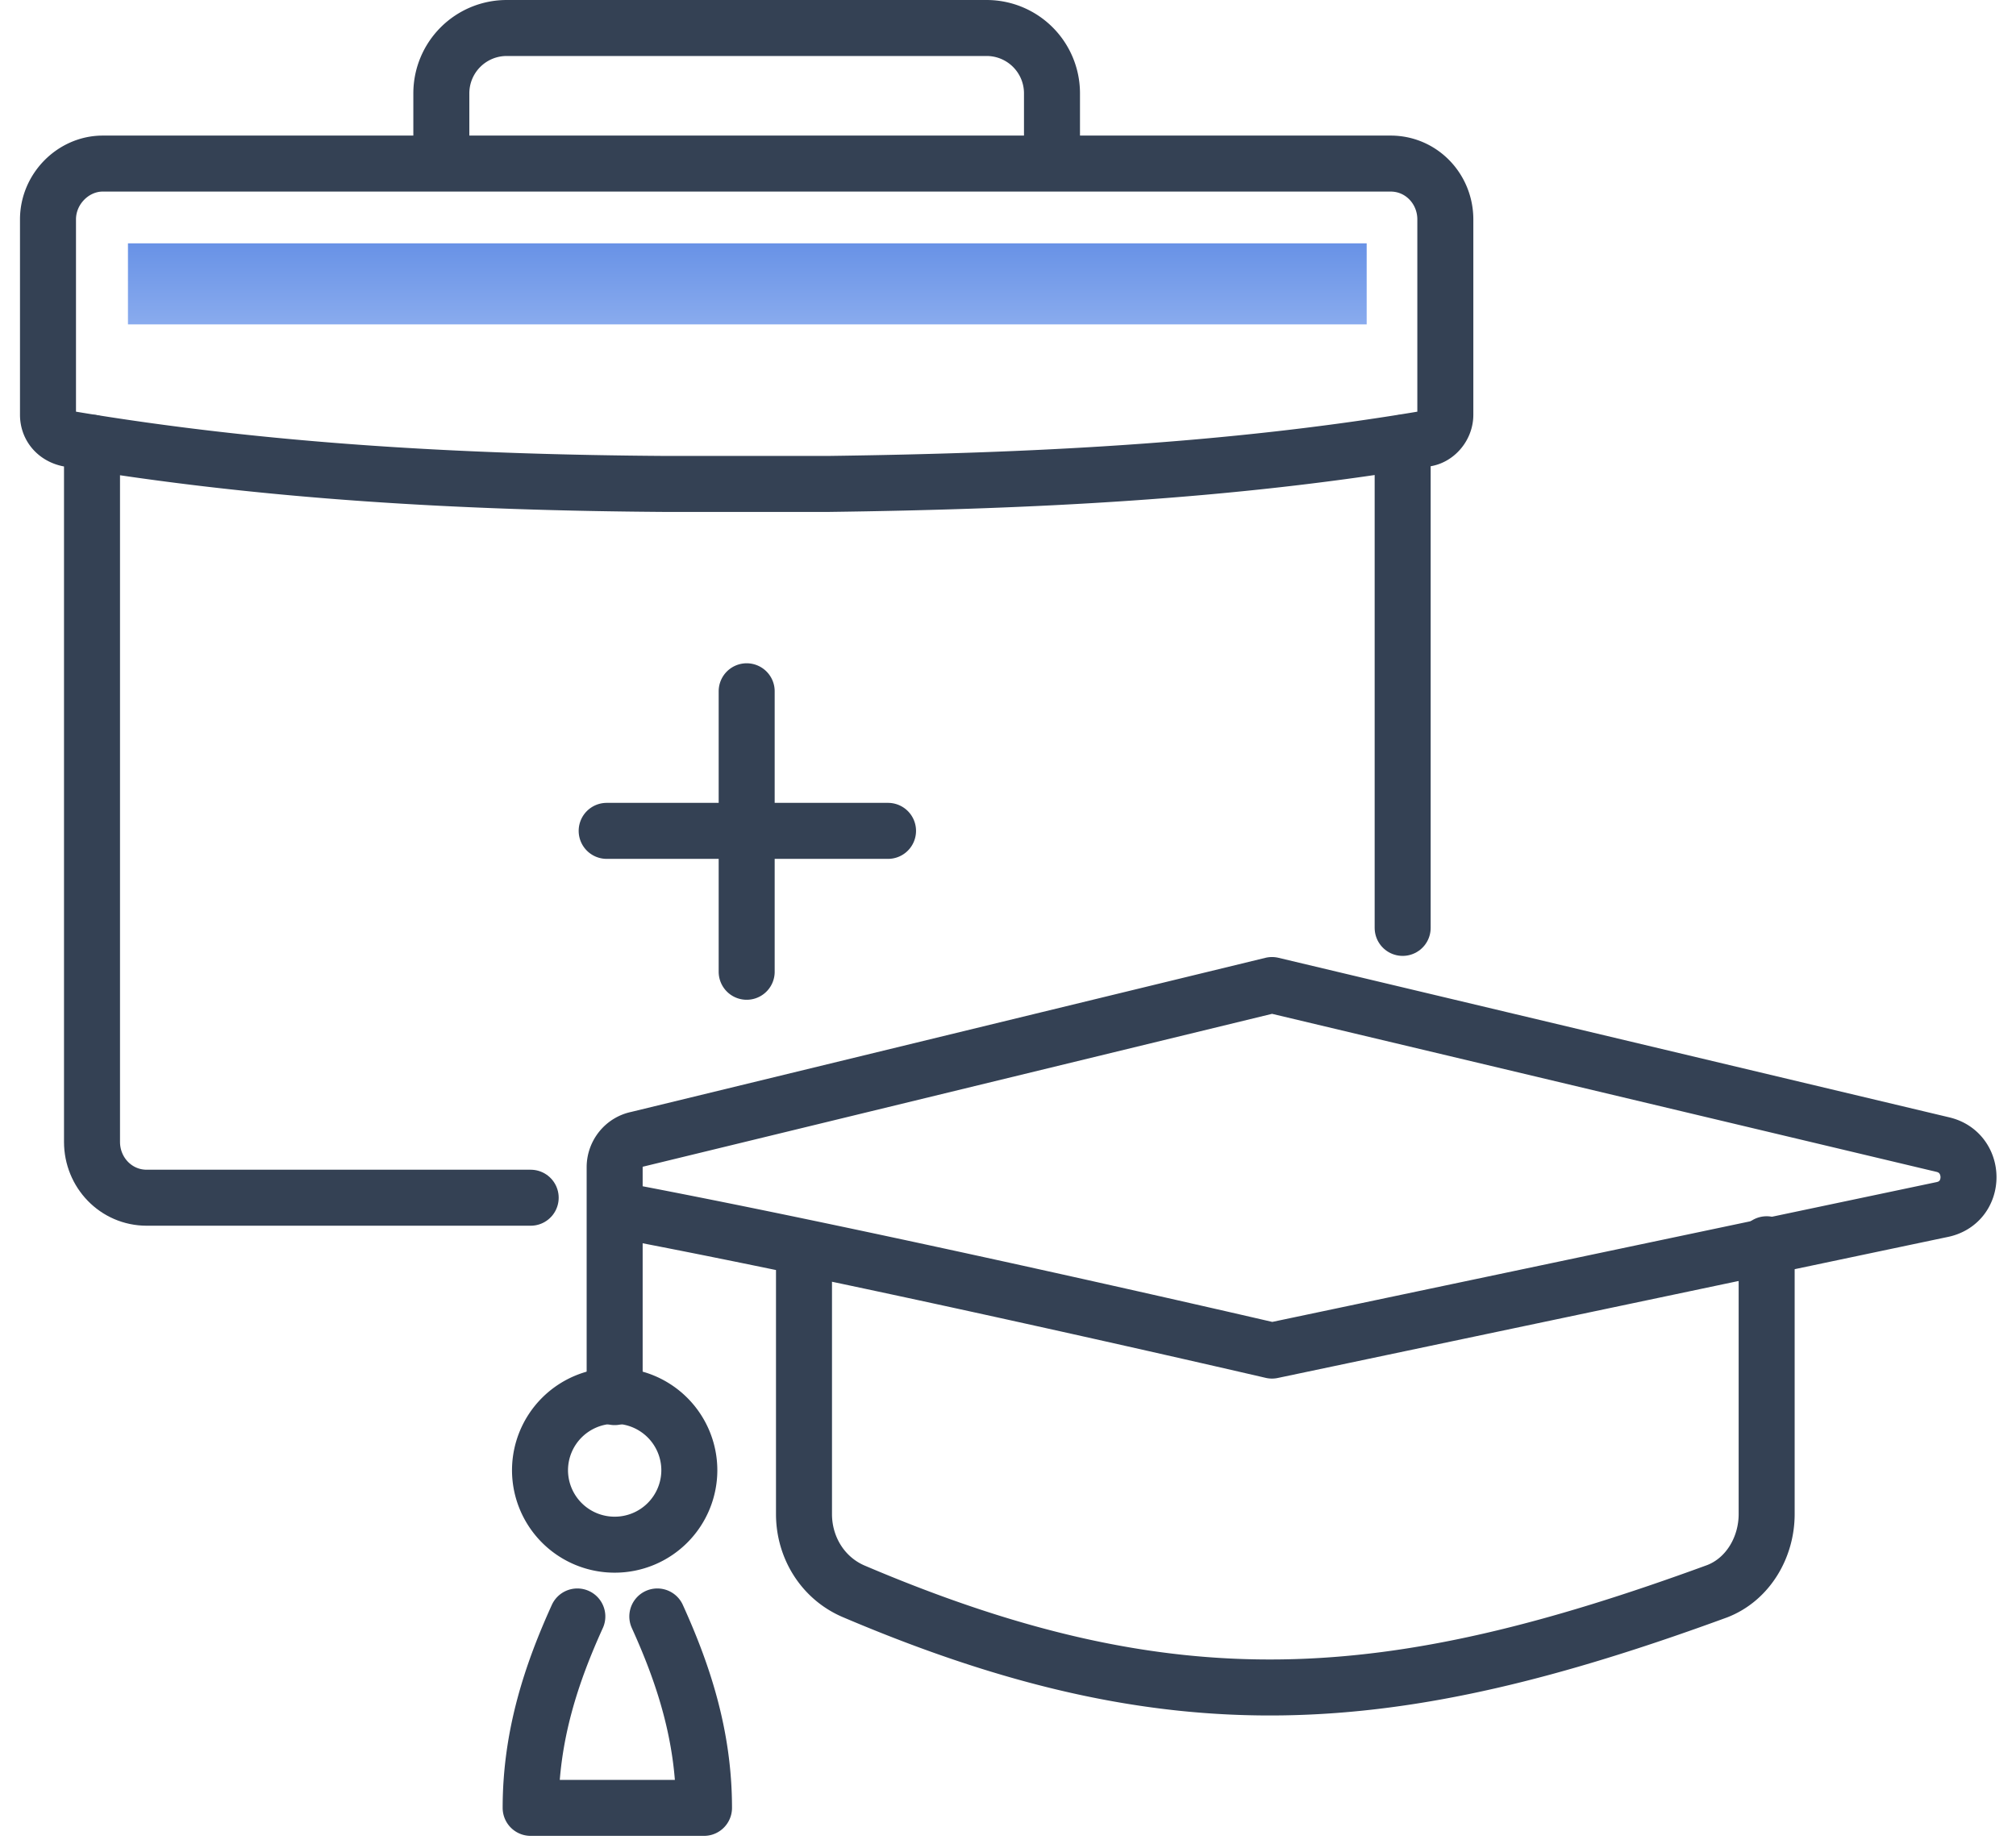
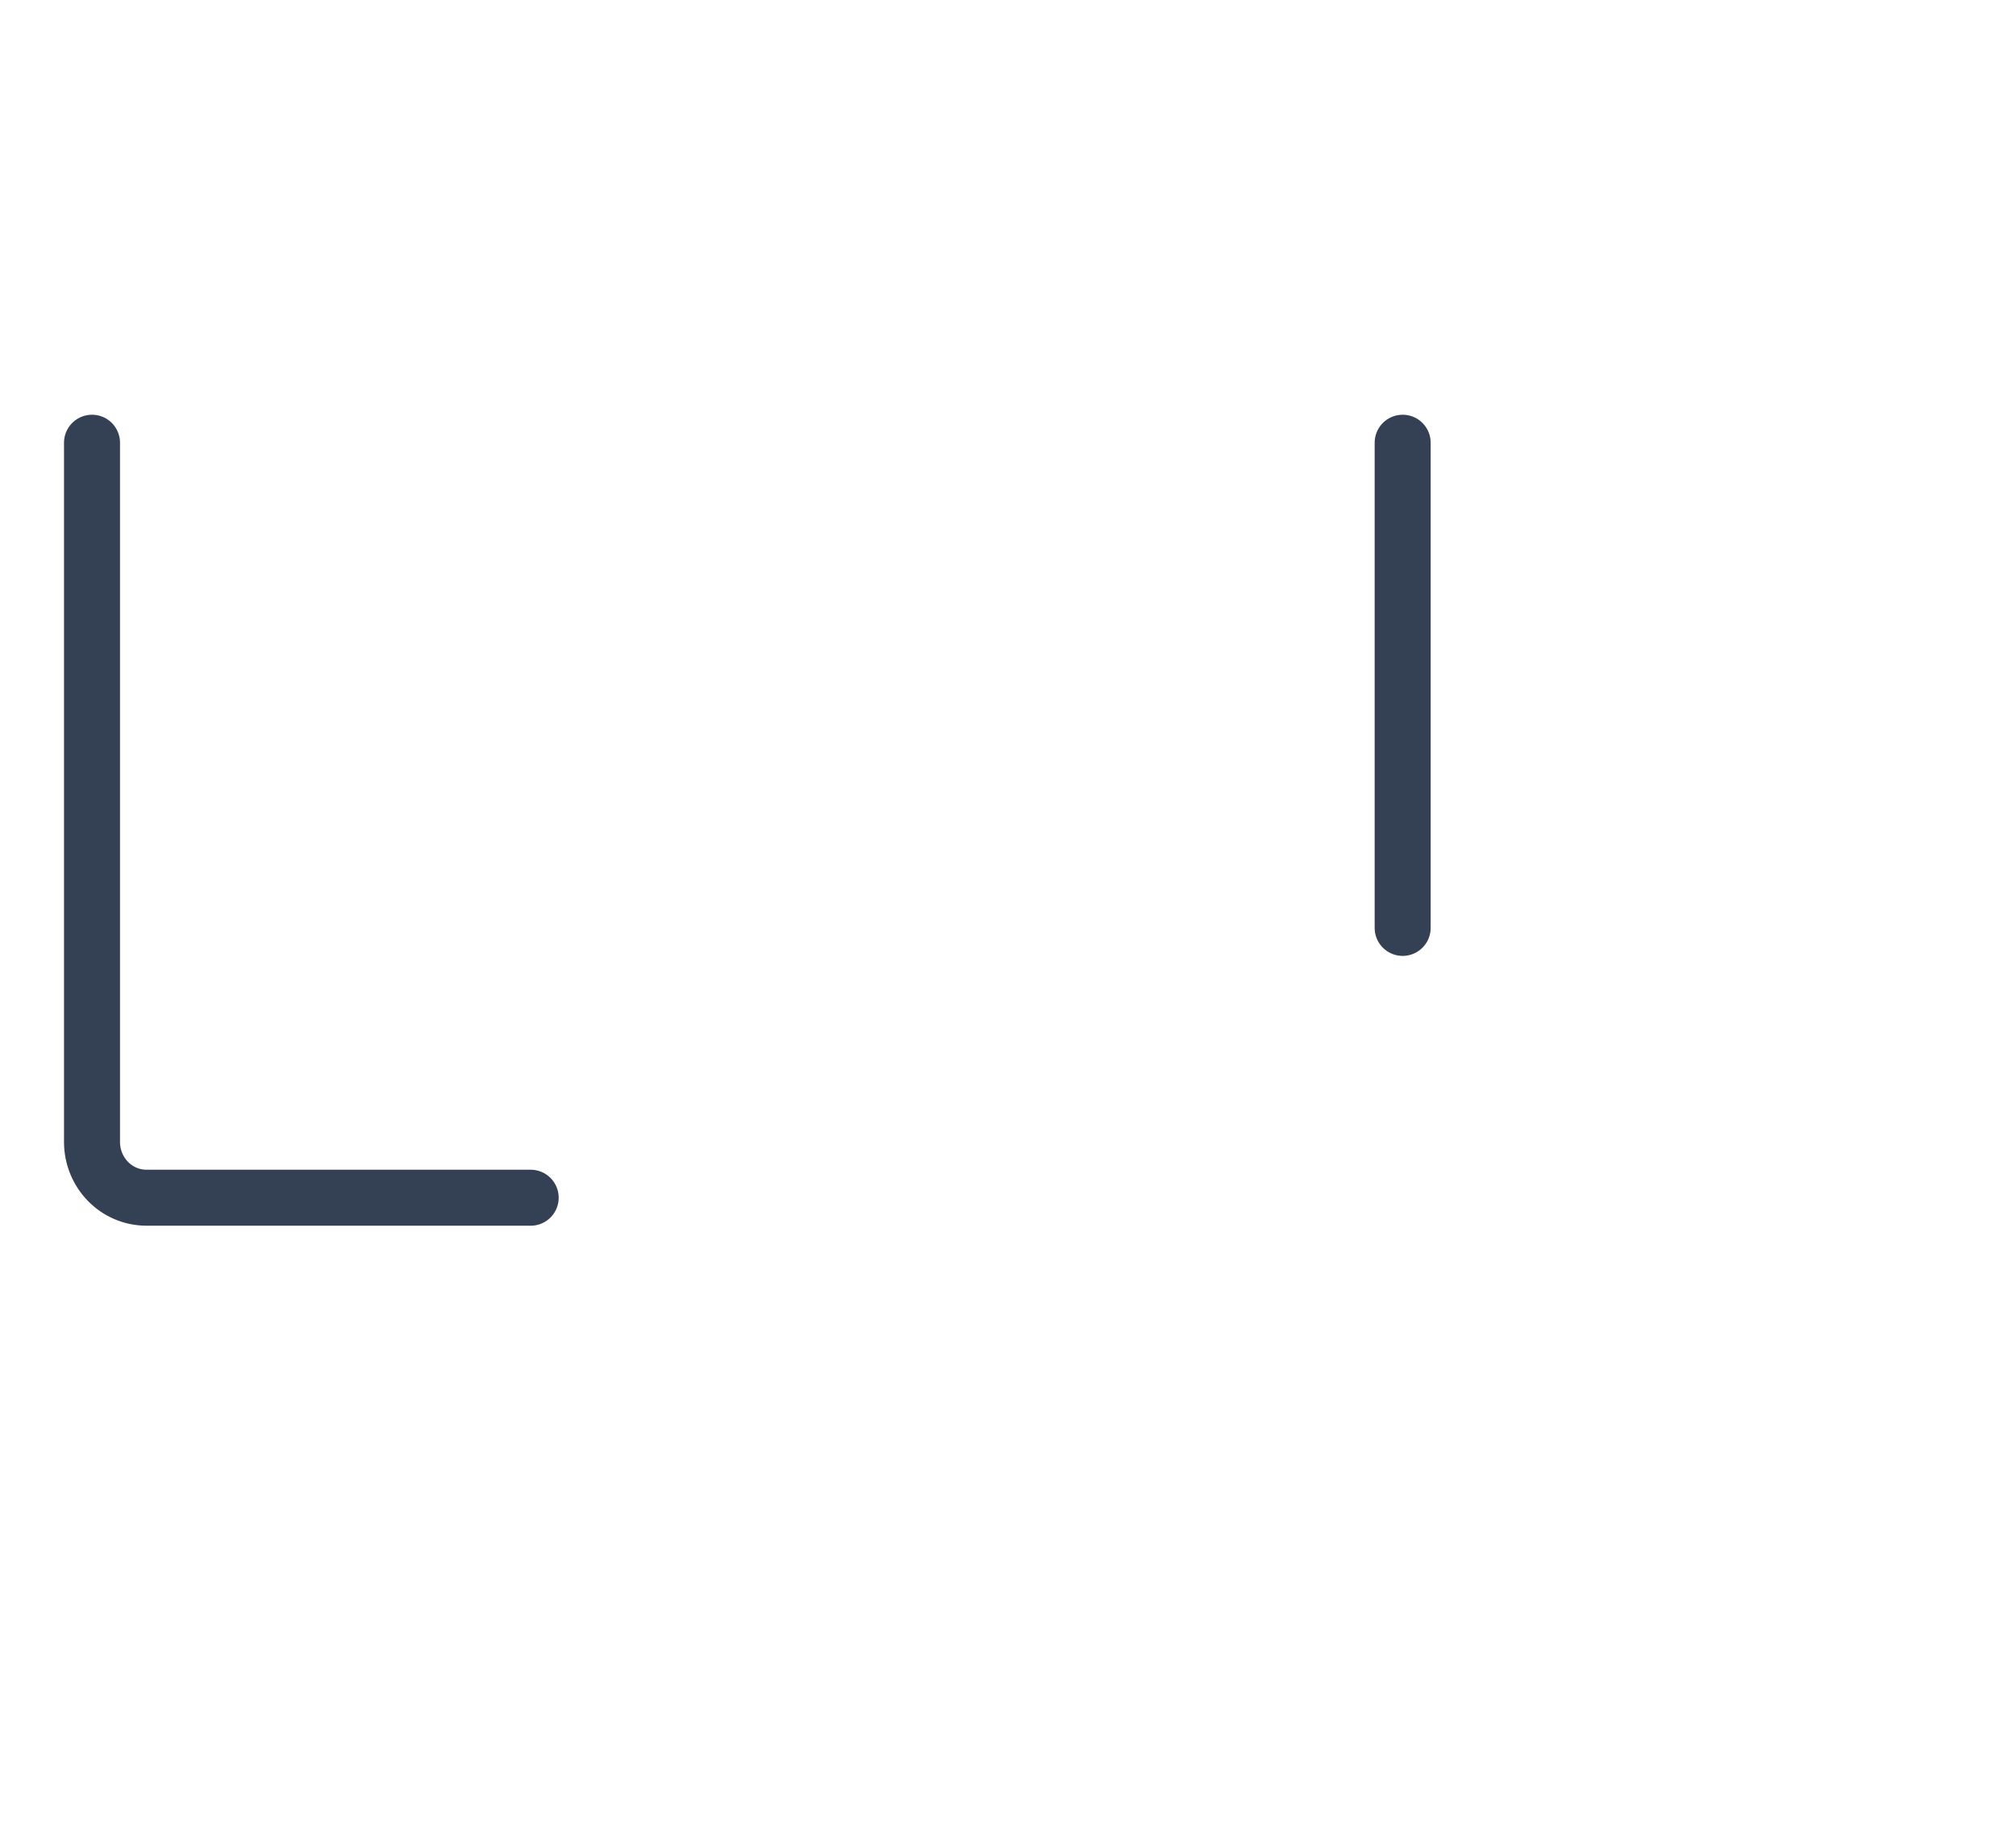
<svg xmlns="http://www.w3.org/2000/svg" width="72" height="66" viewBox="0 0 72 66" fill="none">
  <path d="M18.953 42.782H5.239c-1.096 0-1.953-.902-1.953-1.994V15.814m46.809 0v17.33" stroke="#344154" stroke-width="2" stroke-miterlimit="10" stroke-linecap="round" stroke-linejoin="round" />
-   <path d="M23.762 17.286c-7.143-.048-14.286-.428-21.333-1.615-.429-.095-.715-.427-.715-.854v-6.98c0-1.092.905-1.994 1.953-1.994h46c1.095 0 1.952.902 1.952 1.994v6.98c0 .427-.333.807-.714.854-7.048 1.187-14.19 1.52-21.334 1.615h-5.809zM37.571 5.843V3.327A2.334 2.334 0 0035.238 1H18.095a2.334 2.334 0 00-2.333 2.327v2.516m10.905 18.849v10.019m-5-5.033h10.048M22 43.21c9.333 1.756 23.428 5.032 23.428 5.032l23.905-5.032c1.286-.238 1.286-2.042.048-2.327l-23.953-5.698-22.666 5.508c-.477.095-.81.523-.81.997v8.214" stroke="#344154" stroke-width="2" stroke-miterlimit="10" stroke-linecap="round" stroke-linejoin="round" />
-   <path d="M63.095 44.444v9.639c0 1.187-.666 2.326-1.762 2.753-11.666 4.273-19.38 4.89-30.857 0-1.095-.474-1.762-1.566-1.762-2.753v-9.496m-6.761 10.588a2.663 2.663 0 002.666-2.66 2.663 2.663 0 00-2.666-2.658 2.663 2.663 0 00-2.667 2.659 2.663 2.663 0 002.667 2.659zm-1.334 2.564c-.905 1.994-1.667 4.225-1.667 6.837h6.191c0-2.612-.762-4.843-1.667-6.837" stroke="#344154" stroke-width="2" stroke-miterlimit="10" stroke-linecap="round" stroke-linejoin="round" />
-   <path d="M48.81 8.692H4.57v2.896h44.24V8.692z" fill="url(#paint0_linear)" />
  <defs>
    <linearGradient id="paint0_linear" x1="26.69" y1="8.692" x2="26.69" y2="11.588" gradientUnits="userSpaceOnUse">
      <stop stop-color="#6892E6" />
      <stop offset="1" stop-color="#89ABEE" />
    </linearGradient>
  </defs>
</svg>